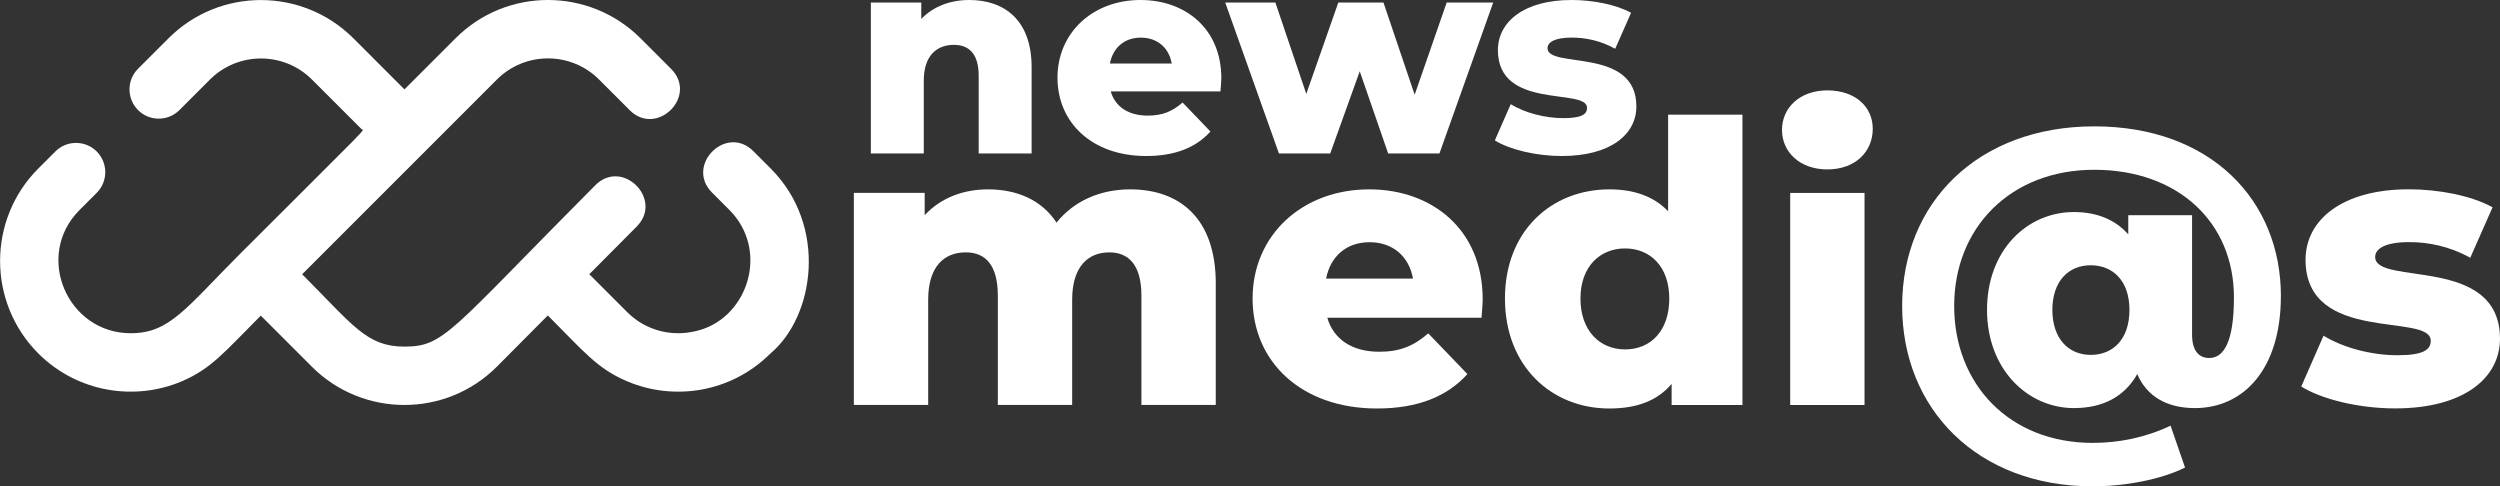
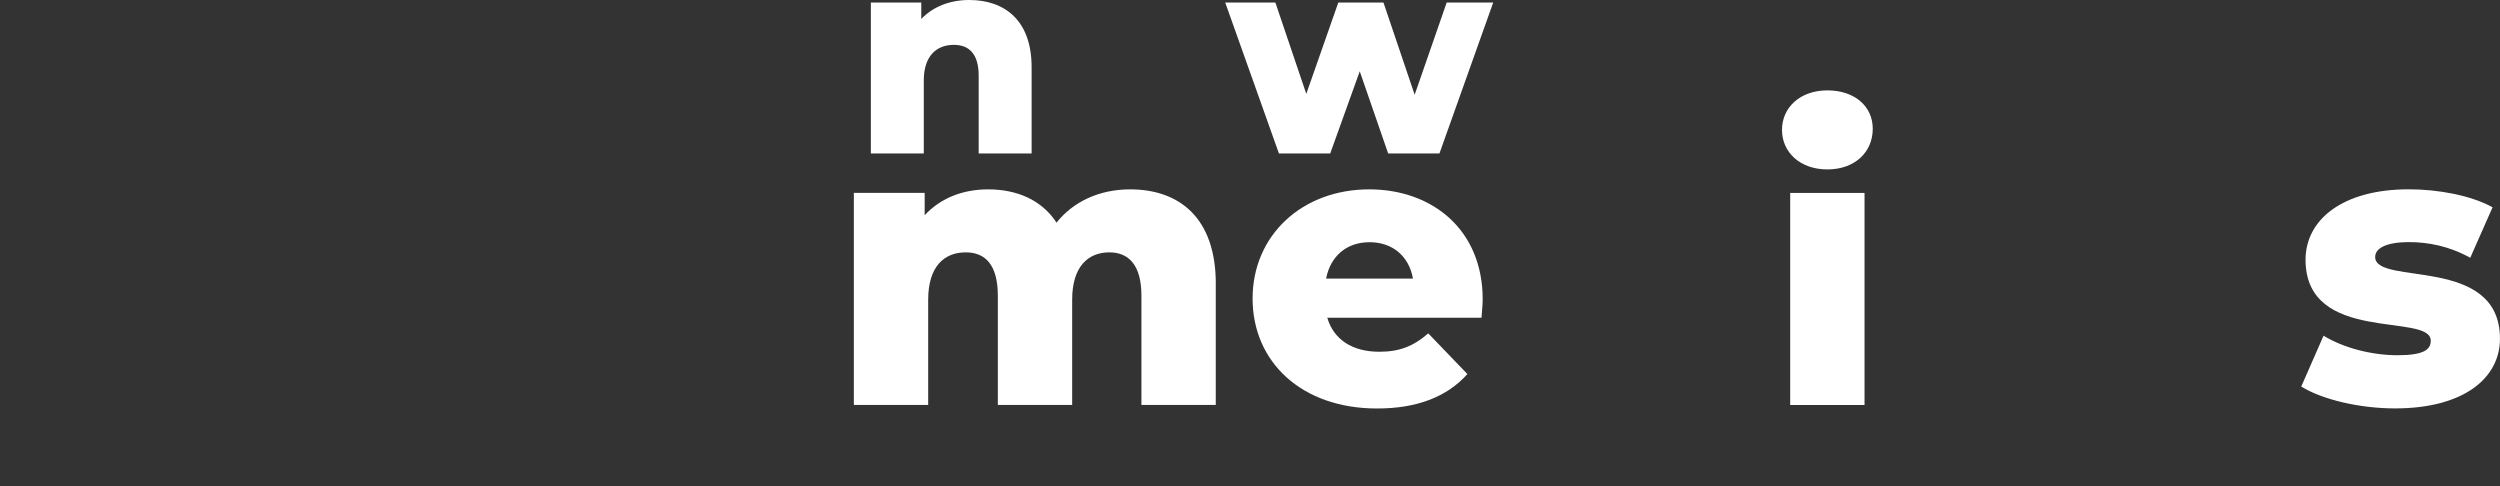
<svg xmlns="http://www.w3.org/2000/svg" id="Calque_1" viewBox="0 0 853.93 166.13">
  <rect x="0" y="0" width="853.93" height="166.13" fill="#333333" stroke="none" />
  <defs>
    <style>.cls-1{fill:#fff;}</style>
  </defs>
-   <path class="cls-1" d="M13.05,120.7c13.55,13.51,33.2,16.31,49.09,9.52,10.12-4.34,14.49-9.96,26.94-22.41l17.46,17.46c17.42,17.4,45.75,17.41,63.15,0,17.63-17.64,17.26-17.48,17.48-17.48,12.12,12.14,16.76,18.08,26.94,22.41,16.04,6.85,35.57,3.95,49-9.42,15.1-12.62,19.77-43.59.12-63.24l-5.91-5.91c-9.29-9.3-23.35,4.88-14.13,14.12l5.91,5.92c13.59,13.57,6.67,36.02-9.87,41.01-9.25,2.79-18.62.33-25.04-6.11l-12.91-12.91c4.32-4.32-4.13,4.18,16.22-16.3,9.2-9.26-4.9-23.4-14.17-14.08-49.79,50.04-51.51,55.11-65.21,55.11-12.92,0-17.5-7.3-34.91-24.71,19.92-19.92,46.59-46.61,66.52-66.52,9.62-9.62,25.27-9.62,34.89,0l10.49,10.49c9.22,9.22,23.43-4.81,14.12-14.12l-10.48-10.48c-17.42-17.38-45.7-17.42-63.12,0-6.41,6.41-12.81,12.81-17.48,17.48-4.65-4.65-11.06-11.06-17.46-17.46-17.42-17.38-45.7-17.42-63.12,0l-10.41,10.4c-3.9,3.9-3.9,10.22,0,14.13,3.9,3.9,10.23,3.9,14.13,0l10.4-10.41c9.62-9.62,25.27-9.62,34.89,0l16.86,16.86c.87.87,5-3.78-41.37,42.59-18.65,18.65-24.07,27.18-37.42,27.18-21.72,0-33.07-26.54-17.44-42.13l5.83-5.83c3.9-3.9,3.88-10.21,0-14.12-3.8-3.83-10.17-3.97-14.13,0l-5.83,5.83c-17.4,17.4-17.4,45.72,0,63.15Z" />
  <path class="cls-1" d="M352.37,22.93v29.5h-18.08v-26.55c0-7.42-3.24-10.56-8.47-10.56-5.8,0-10.28,3.62-10.28,12.18v24.93h-18.08V.86h17.22v5.61C318.79,2.19,324.59,0,331.06,0,343.15,0,352.37,6.95,352.37,22.93Z" />
-   <path class="cls-1" d="M416.88,31.21h-37.49c1.52,5.23,5.99,8.28,12.66,8.28,5.04,0,8.37-1.43,11.89-4.47l9.51,9.9c-4.95,5.52-12.18,8.37-21.98,8.37-18.36,0-30.26-11.32-30.26-26.74S373.3,0,389.57,0C404.8,0,417.17,9.71,417.17,26.74c0,1.33-.19,3.04-.29,4.47ZM379.11,21.7h21.12c-.95-5.42-4.95-8.85-10.56-8.85s-9.51,3.43-10.56,8.85Z" />
  <path class="cls-1" d="M510.04.86l-18.37,51.57h-17.51l-9.71-28.07-10.09,28.07h-17.51L418.5.86h17.13l10.56,31.21,10.94-31.21h15.42l10.66,31.5,10.94-31.5h15.89Z" />
-   <path class="cls-1" d="M510.6,47.96l5.42-12.37c4.76,2.95,11.7,4.76,17.98,4.76s8.09-1.33,8.09-3.52c0-6.95-30.45.95-30.45-19.7C511.65,7.42,520.59,0,536.77,0,544,0,551.99,1.52,557.13,4.38l-5.42,12.27c-5.14-2.85-10.28-3.81-14.84-3.81-6.09,0-8.28,1.71-8.28,3.62,0,7.14,30.35-.57,30.35,19.89,0,9.52-8.75,16.94-25.5,16.94-8.75,0-17.79-2.19-22.84-5.33Z" />
  <path class="cls-1" d="M415.27,96.89v41.43h-25.39v-37.29c0-10.42-4.28-14.83-10.96-14.83-7.35,0-12.7,4.95-12.7,16.17v35.95h-25.39v-37.29c0-10.42-4.14-14.83-10.96-14.83-7.48,0-12.83,4.95-12.83,16.17v35.95h-25.39v-72.44h24.19v7.62c5.48-5.88,13.1-8.82,21.65-8.82,9.89,0,18.31,3.61,23.39,11.36,5.75-7.22,14.7-11.36,25.13-11.36,16.84,0,29.27,9.76,29.27,32.21Z" />
  <path class="cls-1" d="M506.02,108.52h-52.66c2.14,7.35,8.42,11.63,17.78,11.63,7.08,0,11.76-2,16.71-6.28l13.37,13.9c-6.95,7.75-17.11,11.76-30.87,11.76-25.79,0-42.5-15.91-42.5-37.56s16.97-37.29,39.83-37.29c21.38,0,38.76,13.63,38.76,37.56,0,1.87-.27,4.28-.4,6.28ZM452.96,95.16h29.67c-1.34-7.62-6.95-12.43-14.83-12.43s-13.37,4.81-14.84,12.43Z" />
-   <path class="cls-1" d="M595.17,39.16v99.17h-24.19v-7.22c-4.81,5.75-11.89,8.42-21.25,8.42-19.78,0-35.68-14.43-35.68-37.56s15.9-37.29,35.68-37.29c8.42,0,15.24,2.41,20.05,7.49v-33.01h25.39ZM570.18,101.97c0-10.96-6.55-17.11-15.1-17.11s-15.24,6.15-15.24,17.11,6.55,17.38,15.24,17.38,15.1-6.28,15.1-17.38Z" />
  <path class="cls-1" d="M608.68,44.37c0-7.62,6.15-13.5,15.5-13.5s15.5,5.48,15.5,13.1c0,8.02-6.15,13.9-15.5,13.9s-15.5-5.88-15.5-13.5ZM611.48,65.89h25.39v72.44h-25.39v-72.44Z" />
-   <path class="cls-1" d="M779.08,101.17c0,24.73-12.56,38.22-29.4,38.22-9.49,0-16.44-4.01-19.65-11.63-4.14,7.35-11.23,11.63-21.65,11.63-15.77,0-29.67-13.23-29.67-33.55s13.63-33.41,29.67-33.41c8.02,0,14.17,2.67,18.58,7.62v-6.55h21.79v40.76c0,6.01,2.67,8.02,5.88,8.02,4.95,0,8.42-5.48,8.42-20.72,0-25.66-19.11-43.57-47.71-43.57s-47.85,19.78-47.85,46.51,18.84,46.78,47.31,46.78c8.69,0,17.91-1.74,26.6-5.88l4.95,14.3c-8.02,4.01-20.32,6.42-31.54,6.42-39.43,0-65.09-26.46-65.09-61.61s25.79-61.35,65.62-61.35,63.75,25.26,63.75,58ZM727.36,105.85c0-9.89-5.61-15.24-13.23-15.24s-13.1,5.48-13.1,15.24,5.48,15.37,13.1,15.37,13.23-5.35,13.23-15.37Z" />
  <path class="cls-1" d="M786.04,132.04l7.62-17.38c6.68,4.14,16.44,6.68,25.26,6.68s11.36-1.87,11.36-4.95c0-9.76-42.77,1.34-42.77-27.67,0-13.63,12.56-24.06,35.28-24.06,10.16,0,21.38,2.14,28.6,6.15l-7.62,17.24c-7.22-4.01-14.43-5.35-20.85-5.35-8.55,0-11.63,2.41-11.63,5.08,0,10.02,42.63-.8,42.63,27.93,0,13.37-12.3,23.79-35.82,23.79-12.3,0-24.99-3.07-32.08-7.48Z" />
</svg>